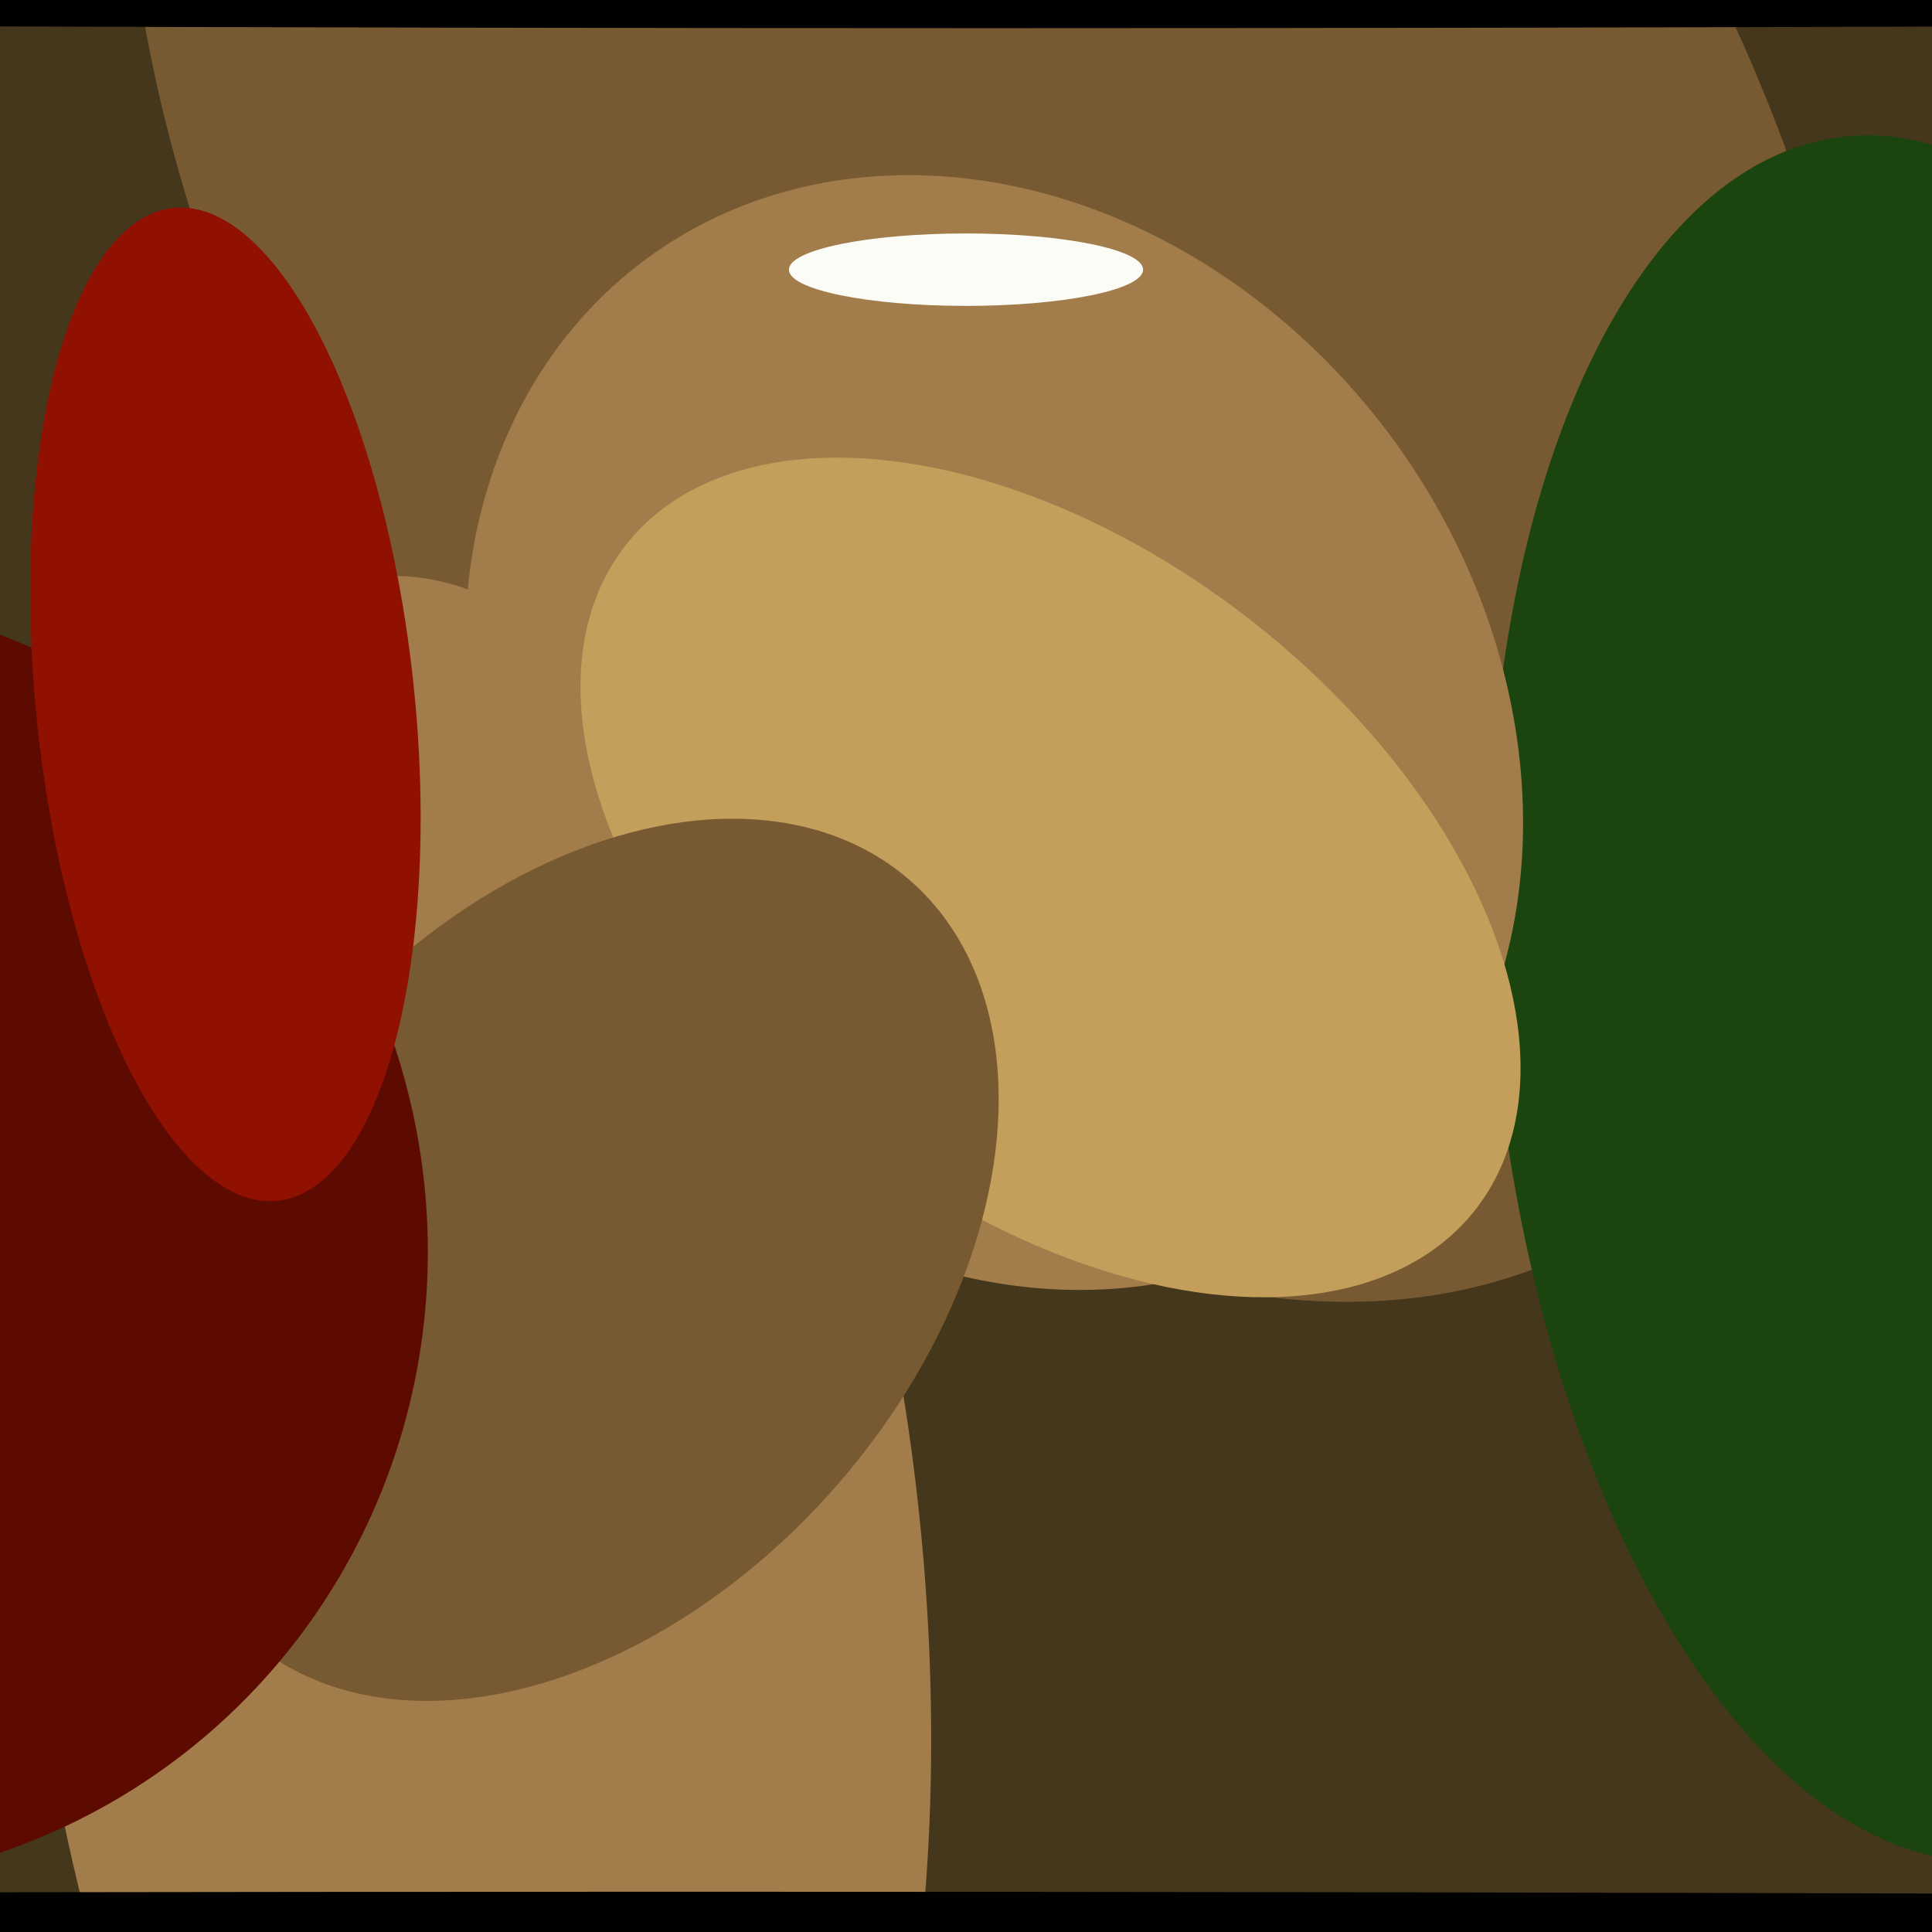
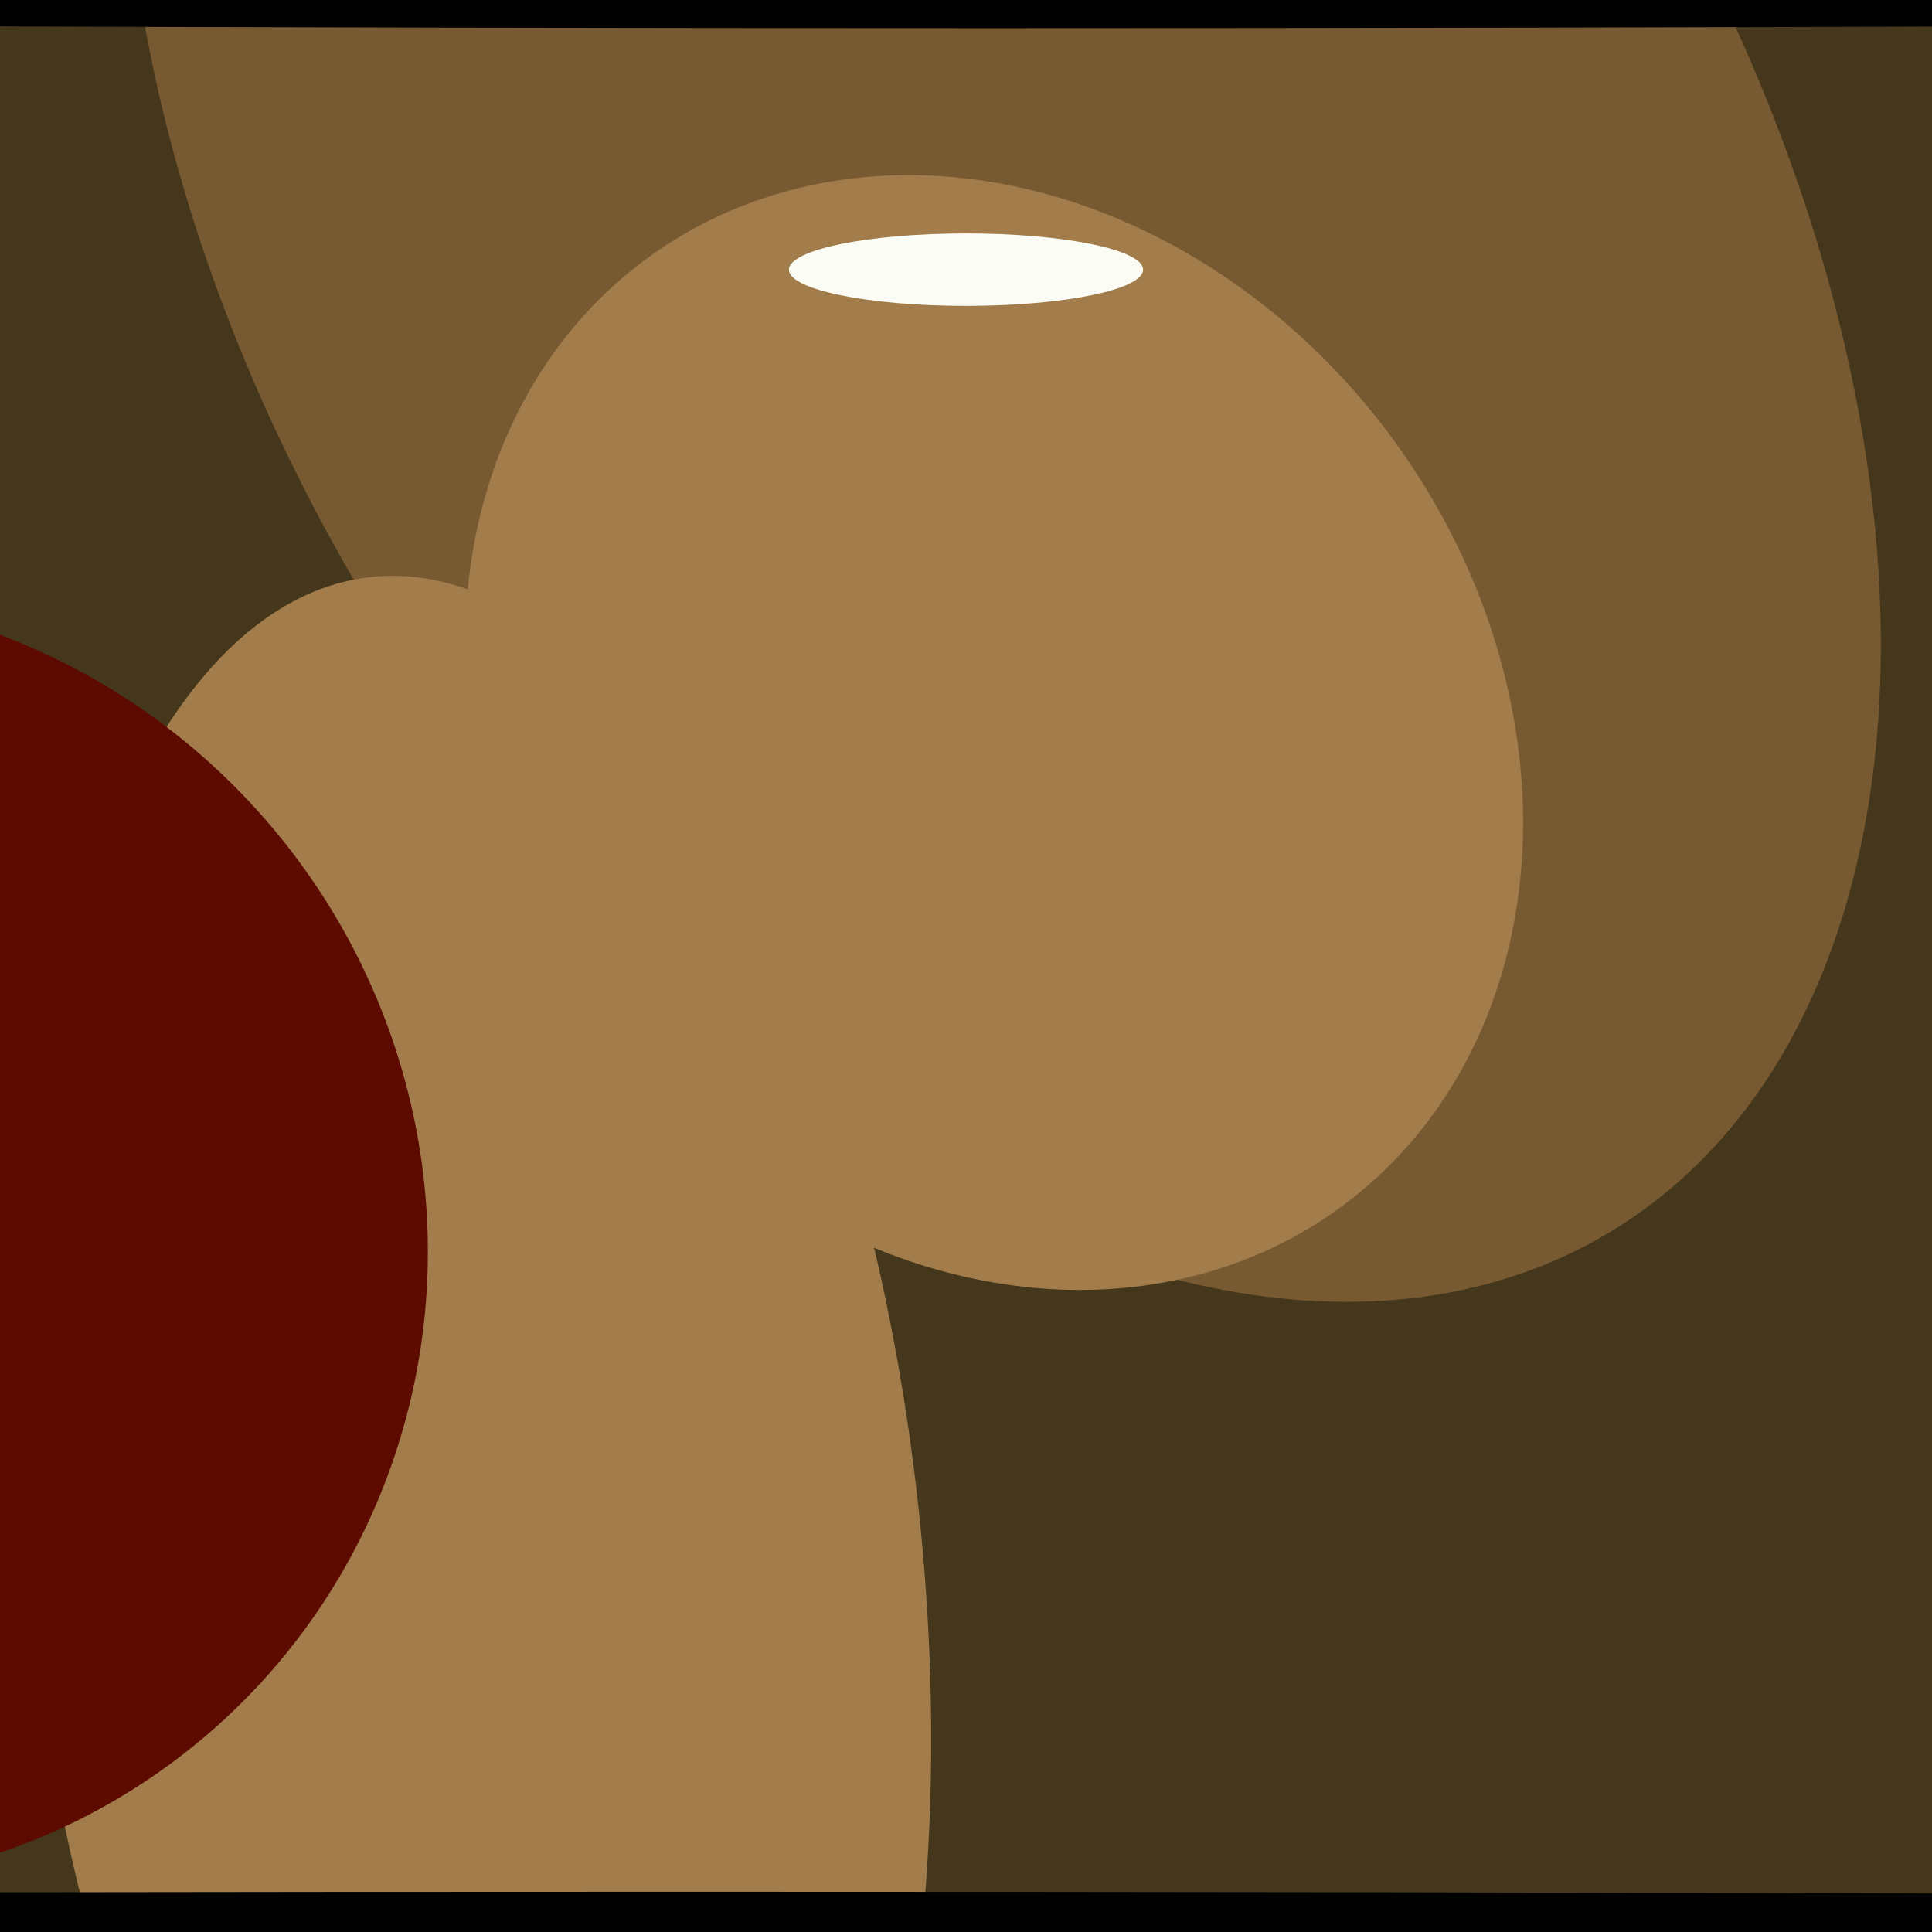
<svg xmlns="http://www.w3.org/2000/svg" width="480px" height="480px">
  <rect width="480" height="480" fill="rgb(68,55,27)" />
  <ellipse cx="249" cy="55" rx="293" ry="184" transform="rotate(59,249,55)" fill="rgb(120,90,50)" />
  <ellipse cx="246" cy="-20" rx="27" ry="1380" transform="rotate(90,246,-20)" fill="rgb(2,1,1)" />
  <ellipse cx="118" cy="388" rx="111" ry="246" transform="rotate(174,118,388)" fill="rgb(162,124,74)" />
-   <ellipse cx="478" cy="248" rx="107" ry="215" transform="rotate(175,478,248)" fill="rgb(27,68,14)" />
  <ellipse cx="247" cy="182" rx="146" ry="123" transform="rotate(54,247,182)" fill="rgb(162,124,74)" />
-   <ellipse cx="261" cy="218" rx="134" ry="81" transform="rotate(38,261,218)" fill="rgb(195,159,91)" />
  <ellipse cx="240" cy="67" rx="44" ry="9" transform="rotate(0,240,67)" fill="rgb(250,252,245)" />
  <ellipse cx="170" cy="477" rx="7" ry="893" transform="rotate(90,170,477)" fill="rgb(2,1,1)" />
-   <ellipse cx="144" cy="313" rx="85" ry="125" transform="rotate(41,144,313)" fill="rgb(120,90,50)" />
  <ellipse cx="-54" cy="308" rx="162" ry="159" transform="rotate(49,-54,308)" fill="rgb(93,10,1)" />
-   <ellipse cx="56" cy="175" rx="47" ry="124" transform="rotate(174,56,175)" fill="rgb(144,16,1)" />
</svg>